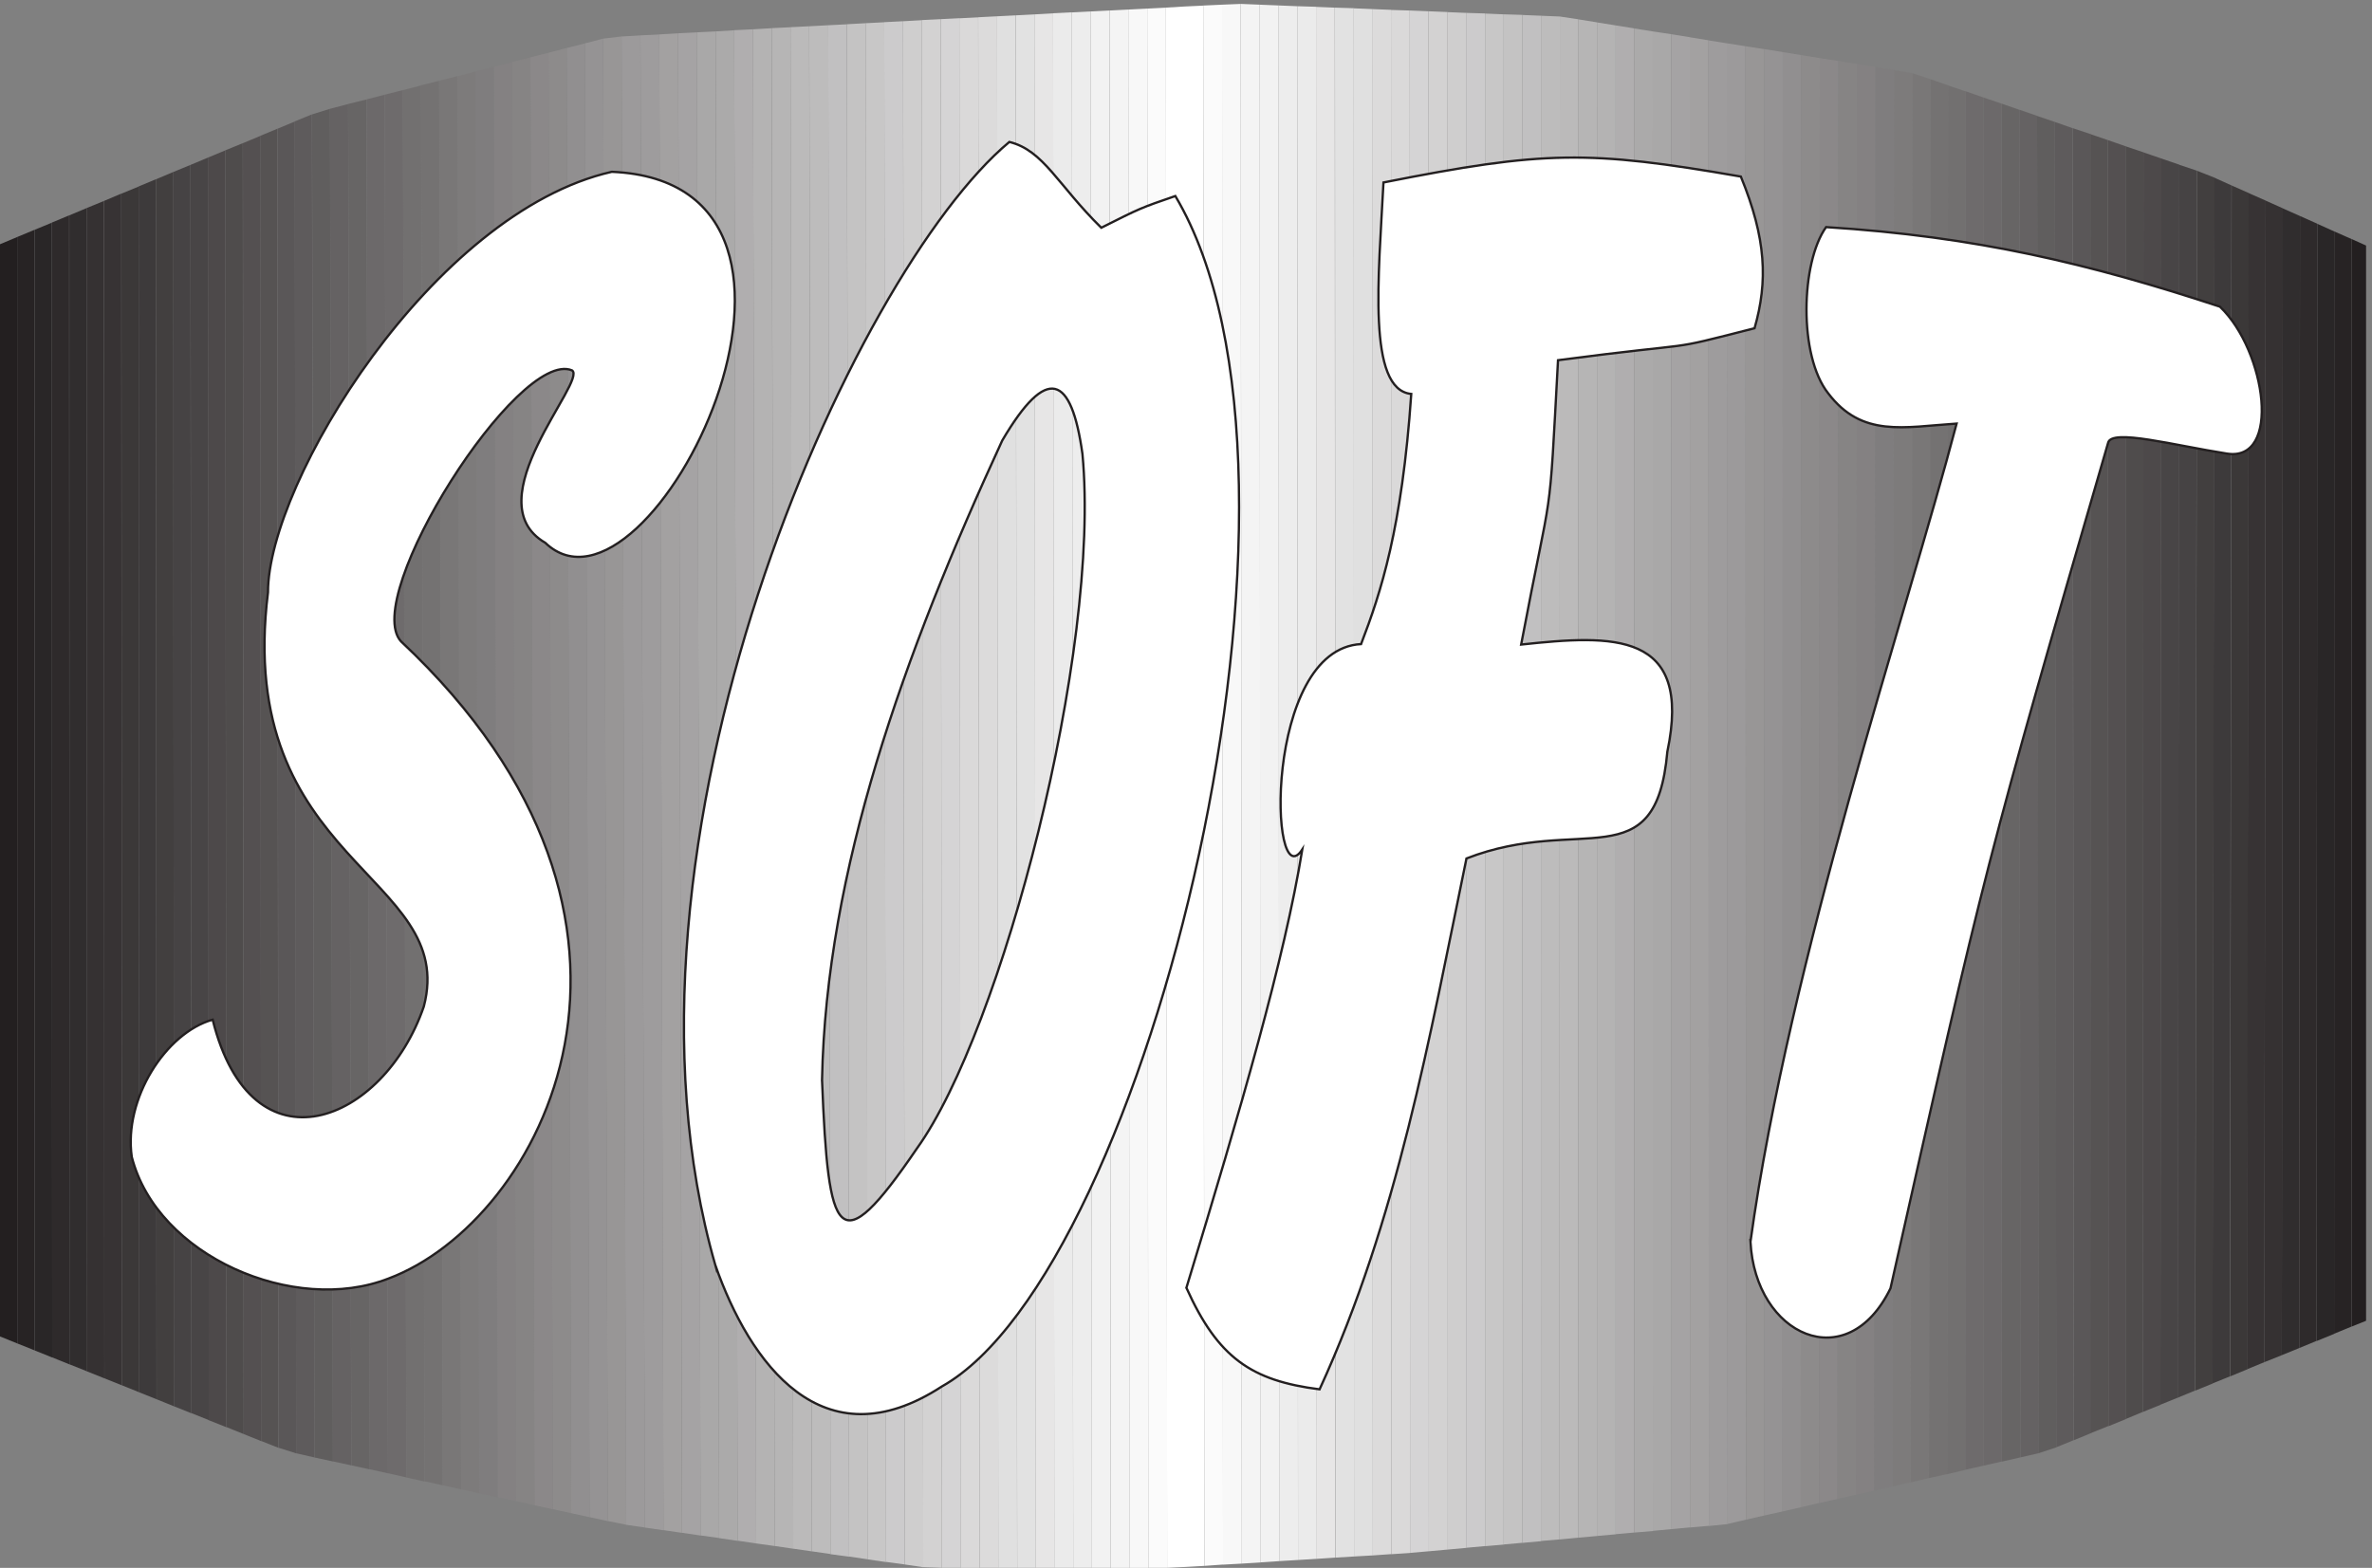
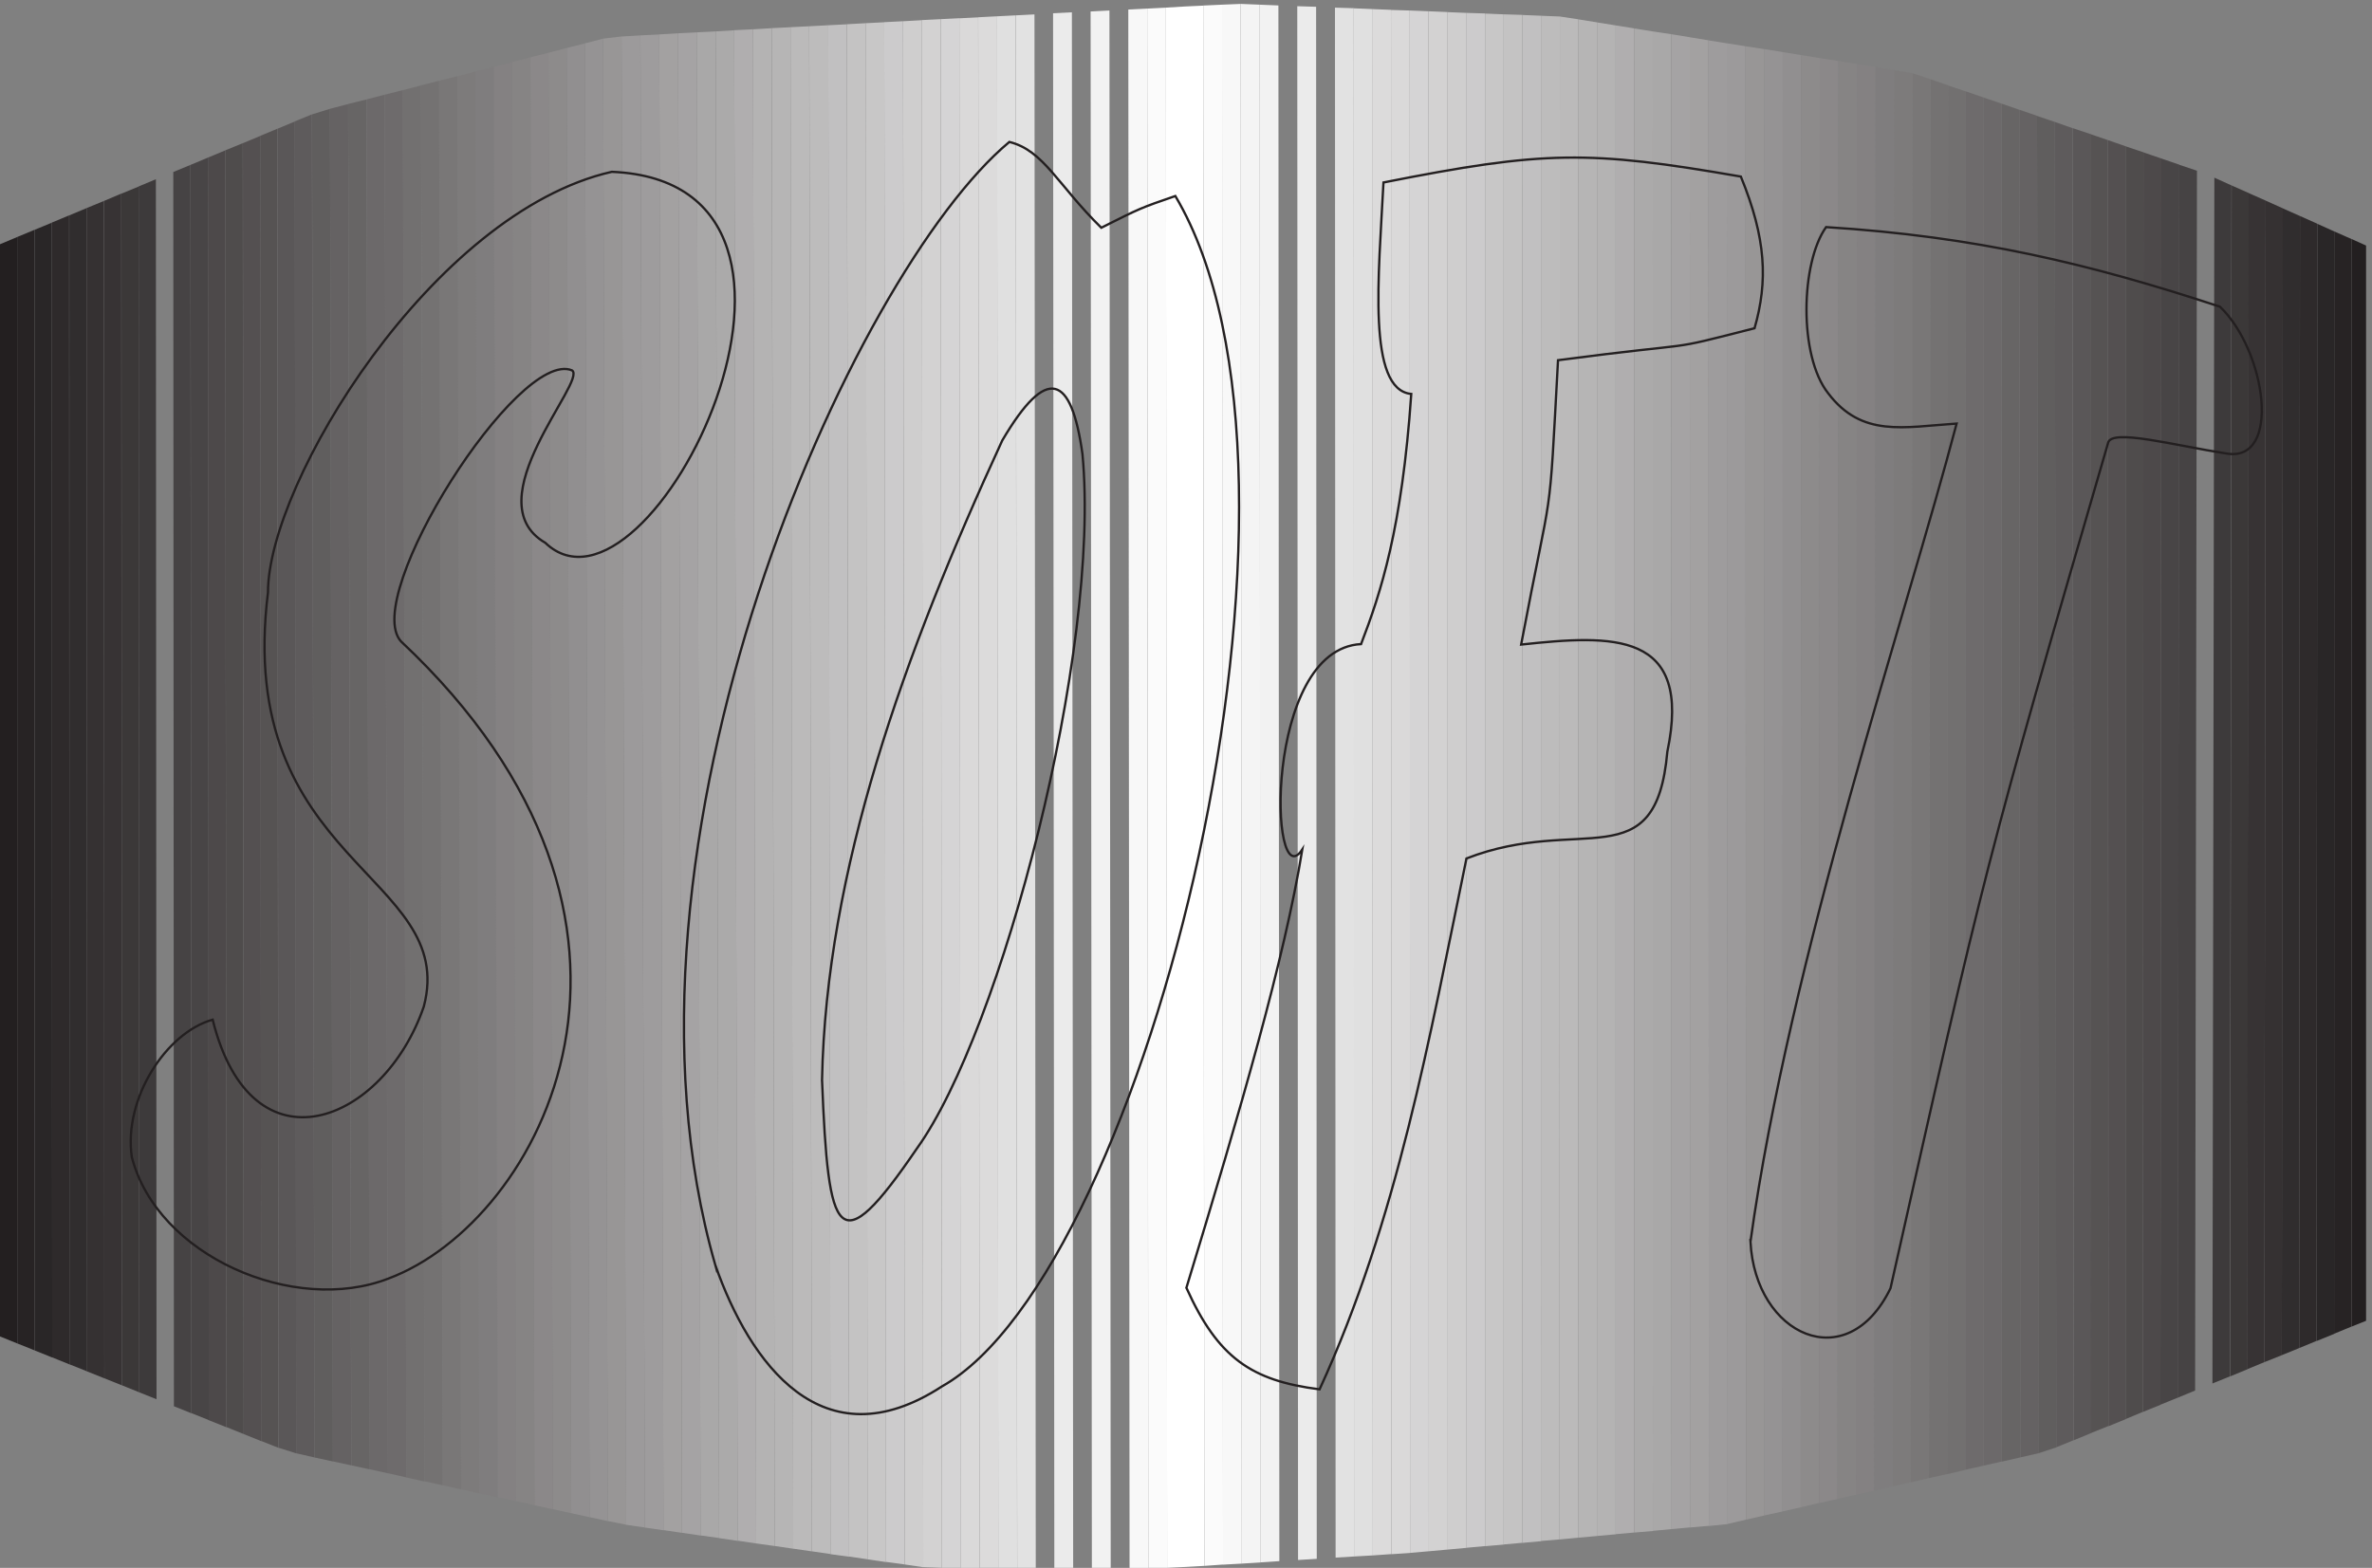
<svg xmlns="http://www.w3.org/2000/svg" xml:space="preserve" width="303.408" height="200.6">
  <rect width="100%" height="100%" fill="#808080" stroke="none" />
  <path d="M1139.34 1501.52 1140.41.422l-17.95-.82-1.21 1500.828Zm0 0L1140.41.422l17.79 1.008-1.07 1500.92-17.79-.83" style="fill:#fff;fill-opacity:1;fill-rule:evenodd;stroke:none" transform="matrix(.133 0 0 -.133 0 200.533)" />
  <path d="M1121.29 1500.41 1122.51-.41h-18.12l-1.06 1499.91Zm35.92 2.02 1.07-1501.008 17.97 1.289-.92 1500.549-18.12-.83" style="fill:#fbfbfb;fill-opacity:1;fill-rule:evenodd;stroke:none" transform="matrix(.133 0 0 -.133 0 200.533)" />
  <path d="m1103.26 1499.5 1.06-1500h-17.97l-1.21 1499.08zm72.01 3.77.91-1500.649 18.13 1.008L1193.24 1504l-17.97-.73" style="fill:#f8f8f8;fill-opacity:1;fill-rule:evenodd;stroke:none" transform="matrix(.133 0 0 -.133 0 200.533)" />
-   <path d="M1085.2 1498.58 1086.42-.5h-18.13l-1.21 1498.16zm108.12 5.42 1.06-1500.371 17.98 1.101-.92 1498.54-18.12.73" style="fill:#f4f4f4;fill-opacity:1;fill-rule:evenodd;stroke:none" transform="matrix(.133 0 0 -.133 0 200.533)" />
+   <path d="M1085.2 1498.58 1086.42-.5l-1.21 1498.16zm108.12 5.42 1.06-1500.371 17.98 1.101-.92 1498.54-18.12.73" style="fill:#f4f4f4;fill-opacity:1;fill-rule:evenodd;stroke:none" transform="matrix(.133 0 0 -.133 0 200.533)" />
  <path d="M1067 1497.66 1068.22-.41h-18.12l-1.21 1497.15Zm144.37 5.6.92-1498.44 18.13 1.192-.92 1496.518-18.13.73" style="fill:#f2f2f2;fill-opacity:1;fill-rule:evenodd;stroke:none" transform="matrix(.133 0 0 -.133 0 200.533)" />
-   <path d="M1048.92 1496.75 1050.14-.41h-17.96l-1.21 1496.24Zm180.53 5.78.92-1496.518 17.96 1.097-.77 1494.691-18.11.73" style="fill:#ededed;fill-opacity:1;fill-rule:evenodd;stroke:none" transform="matrix(.133 0 0 -.133 0 200.533)" />
  <path d="M1030.89 1495.93 1032.11-.398h-18.12l-1.21 1495.418Zm216.75 5.87.76-1494.69 17.99 1.1-.62 1493.04-18.13.55" style="fill:#ebebeb;fill-opacity:1;fill-rule:evenodd;stroke:none" transform="matrix(.133 0 0 -.133 0 200.533)" />
-   <path d="M1012.81 1494.92 1014.03-.41h-17.967l-1.204 1494.32Zm252.91 6.23.62-1492.95 17.96 1.198-.61 1491.022-17.97.73" style="fill:#e7e6e6;fill-opacity:1;fill-rule:evenodd;stroke:none" transform="matrix(.133 0 0 -.133 0 200.533)" />
  <path d="M994.906 1493.92 996.141-.41h-17.825L976.945 1493Zm288.994 6.5.62-1491.022 17.98 1.09-.62 1489.382-17.98.55" style="fill:#e2e2e2;fill-opacity:1;fill-rule:evenodd;stroke:none" transform="matrix(.133 0 0 -.133 0 200.533)" />
  <path d="M976.844 1493 978.211-.398h-18.109l-1.211 1492.488Zm324.836 6.78.62-1489.292 17.98 1.012-.62 1487.55-17.98.73" style="fill:#e0e0e0;fill-opacity:1;fill-rule:evenodd;stroke:none" transform="matrix(.133 0 0 -.133 0 200.533)" />
  <path d="M958.949 1492.09 960.164-.41h-17.973l-1.359 1491.58Zm360.671 6.95.6-1487.552 17.98 1.281-.47 1485.541-18.11.73" style="fill:#dcdbdb;fill-opacity:1;fill-rule:evenodd;stroke:none" transform="matrix(.133 0 0 -.133 0 200.533)" />
  <path d="M940.742 1491.07 942.117-.5h-18.262l-1.214 1490.66zm397.058 7.14.45-1485.538 18 1.187-.48 1483.801-17.97.55" style="fill:#dad9d9;fill-opacity:1;fill-rule:evenodd;stroke:none" transform="matrix(.133 0 0 -.133 0 200.533)" />
  <path d="M922.688 1490.25 923.891-.41h-17.965l-1.203 1489.75Zm433.022 7.41.46-1483.719 18 1.559-.32 1481.43-18.14.73" style="fill:#d5d4d5;fill-opacity:1;fill-rule:evenodd;stroke:none" transform="matrix(.133 0 0 -.133 0 200.533)" />
  <path d="M904.652 1489.34 905.855-.41l-17.968.64-1.36 1488.2Zm469.278 7.59.28-1481.442 18.15 1.653-.31 1479.059-18.12.73" style="fill:#d3d2d2;fill-opacity:1;fill-rule:evenodd;stroke:none" transform="matrix(.133 0 0 -.133 0 200.533)" />
  <path d="M886.563 1488.34 887.918.14l-17.785 2.65-1.524 1484.55ZM1392 1496.1l.29-1478.979 17.99 1.648-.17 1476.601-18.11.73" style="fill:#cfcece;fill-opacity:1;fill-rule:evenodd;stroke:none" transform="matrix(.133 0 0 -.133 0 200.533)" />
  <path d="M868.508 1487.35 870.059 2.809l-17.985 2.46-1.656 1481.171Zm541.562 8.02.14-1476.53 17.99 1.64v1474.34l-18.13.55" style="fill:#cccbcc;fill-opacity:1;fill-rule:evenodd;stroke:none" transform="matrix(.133 0 0 -.133 0 200.533)" />
  <path d="M850.426 1486.36 852.109 5.102 834.438 7.73l-1.797 1477.72Zm577.864 8.36V20.371l17.82 1.55V1493.99l-17.82.73" style="fill:#c8c7c7;fill-opacity:1;fill-rule:evenodd;stroke:none" transform="matrix(.133 0 0 -.133 0 200.533)" />
  <path d="M832.703 1485.46 834.527 7.762l-17.843 2.629-2.102 1474.069Zm613.307 8.53V22.012l18 1.629.16 1469.809-18.16.54" style="fill:#c4c3c3;fill-opacity:1;fill-rule:evenodd;stroke:none" transform="matrix(.133 0 0 -.133 0 200.533)" />
  <path d="m814.48 1484.39 2.137-1474.14-17.828 2.441-2.262 1470.789Zm649.75 8.96-.17-1469.8 17.99 1.63.17 1467.45-17.99.72" style="fill:#c1c0c1;fill-opacity:1;fill-rule:evenodd;stroke:none" transform="matrix(.133 0 0 -.133 0 200.533)" />
  <path d="m796.574 1483.49 2.293-1470.681-17.976 2.62-2.559 1467.071Zm685.556 9.12-.14-1467.239 17.8 1.527.49 1464.992-18.15.72" style="fill:#bdbcbc;fill-opacity:1;fill-rule:evenodd;stroke:none" transform="matrix(.133 0 0 -.133 0 200.533)" />
  <path d="m778.223 1482.51 2.59-1467.12L762.82 18l-2.543 1463.61Zm721.977 9.37-.46-1465.048 17.99 1.719.32 1460.629-17.85 2.7" style="fill:#bbbaba;fill-opacity:1;fill-rule:evenodd;stroke:none" transform="matrix(.133 0 0 -.133 0 200.533)" />
  <path d="m760.344 1481.58 2.57-1463.63-17.832 2.609-2.859 1460.121zm757.786 7.54-.33-1460.57 18.12 1.622.19 1456.078-17.98 2.87" style="fill:#b6b5b5;fill-opacity:1;fill-rule:evenodd;stroke:none" transform="matrix(.133 0 0 -.133 0 200.533)" />
  <path d="m742.094 1480.64 2.937-1460.109-17.824 2.508-3.039 1456.531Zm793.966 5.55-.15-1455.999 17.98 1.61V1483.33l-17.83 2.86" style="fill:#b4b3b3;fill-opacity:1;fill-rule:evenodd;stroke:none" transform="matrix(.133 0 0 -.133 0 200.533)" />
  <path d="m724.18 1479.6 3.066-1456.588-17.805 2.668-3.332 1453.03zm829.61 3.74V31.922l18.01 1.61-.15 1446.958-17.86 2.85" style="fill:#b0aeaf;fill-opacity:1;fill-rule:evenodd;stroke:none" transform="matrix(.133 0 0 -.133 0 200.533)" />
  <path d="m706.102 1478.63 3.359-1453.142-17.828 2.66-3.301 1449.412Zm865.628 1.77.17-1446.92 17.82 1.508-.16 1442.572-17.83 2.84" style="fill:#abaaaa;fill-opacity:1;fill-rule:evenodd;stroke:none" transform="matrix(.133 0 0 -.133 0 200.533)" />
  <path d="m688.223 1477.55 3.375-1449.312-17.856 2.48-3.601 1445.942Zm901.277 0 .11-1442.41 18.03 1.68-.34 1438.07-17.8 2.66" style="fill:#a9a8a8;fill-opacity:1;fill-rule:evenodd;stroke:none" transform="matrix(.133 0 0 -.133 0 200.533)" />
  <path d="m670.164 1476.63 3.625-1446.009-17.766 2.649-3.8 1442.48zm937.226-1.77.3-1438.06 18.01 1.68-.48 1433.47-17.83 2.91" style="fill:#a5a3a4;fill-opacity:1;fill-rule:evenodd;stroke:none" transform="matrix(.133 0 0 -.133 0 200.533)" />
  <path d="M652.145 1475.72 655.902 33.2l-17.808 2.652-4.067 1438.808Zm972.985-3.79.49-1433.532 17.99 1.583-.61 1429.049-17.87 2.9" style="fill:#a3a1a1;fill-opacity:1;fill-rule:evenodd;stroke:none" transform="matrix(.133 0 0 -.133 0 200.533)" />
  <path d="M634.031 1474.61 638.18 35.68l-17.996 2.629-4.211 1435.421Zm1008.859-5.62.64-1429.19 18 1.848-.77 1424.442-17.87 2.9" style="fill:#9e9c9d;fill-opacity:1;fill-rule:evenodd;stroke:none" transform="matrix(.133 0 0 -.133 0 200.533)" />
  <path d="m615.863 1473.7 4.289-1435.348-18.019 2.617-4.356 1431.681Zm1044.827-7.54.79-1424.398 17.69 4.117-.46 1417.391-18.02 2.89" style="fill:#9c9a9b;fill-opacity:1;fill-rule:evenodd;stroke:none" transform="matrix(.133 0 0 -.133 0 200.533)" />
  <path d="m597.789 1472.69 4.434-1431.678-17.657 3.578-4.566 1426Zm1081.021-9.44.48-1417.352 17.52 4.024-.21 1410.618-17.79 2.71" style="fill:#989696;fill-opacity:1;fill-rule:evenodd;stroke:none" transform="matrix(.133 0 0 -.133 0 200.533)" />
  <path d="m580.008 1470.57 4.57-1426.082L567 48.32l-4.5 1417.72Zm1116.572-10.01.14-1410.67 17.65 3.91.21 1403.89-18 2.87" style="fill:#959394;fill-opacity:1;fill-rule:evenodd;stroke:none" transform="matrix(.133 0 0 -.133 0 200.533)" />
  <path d="m562.465 1465.98 4.566-1417.718-17.683 3.886L545 1461.57Zm1152.065-8.31-.14-1403.87 17.46 3.981.51 1396.949-17.83 2.94" style="fill:#918f90;fill-opacity:1;fill-rule:evenodd;stroke:none" transform="matrix(.133 0 0 -.133 0 200.533)" />
  <path d="m544.961 1461.58 4.402-1409.459-17.609 3.867L527.5 1457.02Zm1187.339-6.79-.44-1396.99 17.61 4.13.67 1389.93-17.84 2.93" style="fill:#8d8b8b;fill-opacity:1;fill-rule:evenodd;stroke:none" transform="matrix(.133 0 0 -.133 0 200.533)" />
  <path d="m527.492 1456.98 4.223-1401.101-17.66 3.851-3.914 1392.89zm1222.678-5.13-.62-1389.99 17.59 3.94.92 1383.31-17.89 2.74" style="fill:#8b8889;fill-opacity:1;fill-rule:evenodd;stroke:none" transform="matrix(.133 0 0 -.133 0 200.533)" />
  <path d="m510.105 1452.58 3.946-1392.842-17.602 4L492.5 1448.07Zm1258.025-3.49-.95-1383.23 17.69 4 1.1 1376.34-17.84 2.89" style="fill:#868484;fill-opacity:1;fill-rule:evenodd;stroke:none" transform="matrix(.133 0 0 -.133 0 200.533)" />
  <path d="m492.438 1447.98 3.972-1384.3-17.68 3.89L475 1443.42Zm1293.472-1.77-1.06-1376.358 17.52 3.886 1.38 1369.592-17.84 2.88" style="fill:#848182;fill-opacity:1;fill-rule:evenodd;stroke:none" transform="matrix(.133 0 0 -.133 0 200.533)" />
  <path d="M474.848 1443.39 478.68 67.36l-17.739 3.859-3.582 1367.801Zm1328.832-.09-1.42-1369.64 17.82 4.11 1.59 1362.6-17.99 2.93" style="fill:#7f7d7e;fill-opacity:1;fill-rule:evenodd;stroke:none" transform="matrix(.133 0 0 -.133 0 200.533)" />
  <path d="m457.371 1439.02 3.59-1367.81-17.512 3.849-3.59 1359.371zm1364.219 1.34-1.54-1362.54 17.51 3.918 1.88 1355.612-17.85 3.01" style="fill:#7d7b7b;fill-opacity:1;fill-rule:evenodd;stroke:none" transform="matrix(.133 0 0 -.133 0 200.533)" />
  <path d="m439.871 1434.5 3.586-1359.43-17.594 3.828-3.504 1351.202Zm1399.549 2.83-1.84-1355.521 17.51 3.992 1.58 1345.789-17.25 5.74" style="fill:#797777;fill-opacity:1;fill-rule:evenodd;stroke:none" transform="matrix(.133 0 0 -.133 0 200.533)" />
  <path d="m422.301 1430.06 3.496-1351.13-17.481 3.879L405 1425.69Zm1434.369 1.49-1.52-1345.679 17.48 3.879.98 1335.94-16.94 5.86" style="fill:#747272;fill-opacity:1;fill-rule:evenodd;stroke:none" transform="matrix(.133 0 0 -.133 0 200.533)" />
  <path d="m404.93 1425.58 3.394-1342.978-17.523 3.859L387.5 1421.07Zm1468.56 0-.92-1335.932 17.53 4.102.46 1326.09-17.07 5.74" style="fill:#727070;fill-opacity:1;fill-rule:evenodd;stroke:none" transform="matrix(.133 0 0 -.133 0 200.533)" />
  <path d="m387.457 1421.08 3.379-1334.53-17.645 3.99L370 1416.68Zm1503.053-1.14-.47-1326.061 17.74 3.992-.19 1316.119-17.08 5.95" style="fill:#6e6b6c;fill-opacity:1;fill-rule:evenodd;stroke:none" transform="matrix(.133 0 0 -.133 0 200.533)" />
  <path d="M369.973 1416.67 373.141 90.5l-17.664 3.879L352.5 1412.14ZM1907.52 1414l.19-1316.129 17.57 3.957-.48 1306.342-17.28 5.83" style="fill:#6c696a;fill-opacity:1;fill-rule:evenodd;stroke:none" transform="matrix(.133 0 0 -.133 0 200.533)" />
  <path d="m352.43 1412.08 3.14-1317.81-17.668 3.859-3.043 1309.611Zm1572.47-3.94.49-1306.39 17.66 4.02-1.08 1296.42-17.07 5.95" style="fill:#676565;fill-opacity:1;fill-rule:evenodd;stroke:none" transform="matrix(.133 0 0 -.133 0 200.533)" />
  <path d="m334.816 1407.67 3.008-1309.549-17.656 3.84-2.809 1301.149zm1607.254-5.44 1.01-1296.441 17.75 4.082-1.6 1286.449-17.16 5.91" style="fill:#656263;fill-opacity:1;fill-rule:evenodd;stroke:none" transform="matrix(.133 0 0 -.133 0 200.533)" />
  <path d="m317.34 1403.08 2.867-1301.189-17.715 3.808-2.351 1292.061zm1641.8-6.83 1.54-1286.418 17.1 5.637-1.54 1274.981-17.1 5.8" style="fill:#605e5e;fill-opacity:1;fill-rule:evenodd;stroke:none" transform="matrix(.133 0 0 -.133 0 200.533)" />
  <path d="m299.973 1397.76 2.504-1292.01-17.649 4.02-1.355 1281.21zm1676.197-7.26 1.46-1274.969 16.81 6.86-1.25 1262.119-17.02 5.99" style="fill:#5e5b5c;fill-opacity:1;fill-rule:evenodd;stroke:none" transform="matrix(.133 0 0 -.133 0 200.533)" />
  <path d="m283.523 1390.87 1.383-1281.179-17.035 5.399-1.066 1268.82zm1709.847-6.33 1.27-1262.181 16.61 6.879-.63 1249.512-17.25 5.79" style="fill:#5a5758;fill-opacity:1;fill-rule:evenodd;stroke:none" transform="matrix(.133 0 0 -.133 0 200.533)" />
  <path d="m266.66 1383.89 1.082-1268.87-16.597 6.582-.868 1255.468zm1743.73-5.11.54-1249.589 16.71 6.739-.32 1237.04-16.93 5.81" style="fill:#565353;fill-opacity:1;fill-rule:evenodd;stroke:none" transform="matrix(.133 0 0 -.133 0 200.533)" />
  <path d="m250.301 1377 .887-1255.559-16.692 6.75-.887 1241.839zm1777.149-4.06.33-1237.17 16.8 6.902V1366.96l-17.13 5.98" style="fill:#545051;fill-opacity:1;fill-rule:evenodd;stroke:none" transform="matrix(.133 0 0 -.133 0 200.533)" />
  <path d="m233.469 1370.02.902-1241.782-16.664 6.742-.902 1228.22zm1810.951-3.03V142.711l16.54 6.898.57 1211.621-17.11 5.76" style="fill:#4f4c4c;fill-opacity:1;fill-rule:evenodd;stroke:none" transform="matrix(.133 0 0 -.133 0 200.533)" />
  <path d="m216.742 1363.14.918-1228.281-16.972 6.743L200 1356.17Zm1844.688-1.95-.45-1211.639 16.85 6.82.92 1198.899-17.32 5.92" style="fill:#4d494a;fill-opacity:1;fill-rule:evenodd;stroke:none" transform="matrix(.133 0 0 -.133 0 200.533)" />
  <path d="m200.027 1356.16.817-1214.512-16.809 6.75-.703 1200.792zm1878.663-.89-.93-1198.79 16.81 6.821 1.4 1186.039-17.28 5.93" style="fill:#484546;fill-opacity:1;fill-rule:evenodd;stroke:none" transform="matrix(.133 0 0 -.133 0 200.533)" />
  <path d="m183.18 1349.13.832-1200.868-16.75 6.738-.594 1187.3zm1912.63.14-1.42-1186.059 16.75 6.891 1.78 1173.448-17.11 5.72" style="fill:#464344;fill-opacity:1;fill-rule:evenodd;stroke:none" transform="matrix(.133 0 0 -.133 0 200.533)" />
-   <path d="m166.676 1342.33.605-1187.361-16.676 6.742L150 1335.29Zm1946.384 1.16-1.69-1173.431 16.56 6.742 1.93 1160.019-16.8 6.67" style="fill:#423f3f;fill-opacity:1;fill-rule:evenodd;stroke:none" transform="matrix(.133 0 0 -.133 0 200.533)" />
  <path d="m149.918 1335.36.613-1173.598-16.828 6.738-.371 1159.91zm1979.732 1.51-1.85-1159.979 16.71 6.808 1.6 1145.711-16.46 7.46" style="fill:#3d3a3b;fill-opacity:1;fill-rule:evenodd;stroke:none" transform="matrix(.133 0 0 -.133 0 200.533)" />
  <path d="m133.289 1328.28.5-1159.819-16.609 6.73-.375 1146.289zm2013.011 1.06-1.5-1145.649 16.61 6.879 1.37 1131.47-16.48 7.3" style="fill:#3b3838;fill-opacity:1;fill-rule:evenodd;stroke:none" transform="matrix(.133 0 0 -.133 0 200.533)" />
  <path d="m116.633 1321.53.508-1146.358-16.746 6.719-.254 1132.639zm2045.897.56-1.39-1131.52 16.62 6.86 1.27 1117.38-16.5 7.28" style="fill:#373334;fill-opacity:1;fill-rule:evenodd;stroke:none" transform="matrix(.133 0 0 -.133 0 200.533)" />
  <path d="m99.965 1314.46.387-1132.589-16.762 6.699-.258 1119.05Zm2079.085.28-1.29-1117.318 16.76 6.707 1.03 1103.211-16.5 7.4" style="fill:#353132;fill-opacity:1;fill-rule:evenodd;stroke:none" transform="matrix(.133 0 0 -.133 0 200.533)" />
  <path d="m83.297 1307.58.39-1119.01-16.89 6.758-.129 1105.282Zm2112.153-.27-.92-1103.169 16.76 6.828.66 1089.031-16.5 7.31" style="fill:#302d2e;fill-opacity:1;fill-rule:evenodd;stroke:none" transform="matrix(.133 0 0 -.133 0 200.533)" />
  <path d="m66.484 1300.6.266-1105.33-16.621 6.75-.27 1091.63Zm2145.506-.61-.67-1089.002 16.63 6.883.66 1074.699-16.62 7.42" style="fill:#2e2a2b;fill-opacity:1;fill-rule:evenodd;stroke:none" transform="matrix(.133 0 0 -.133 0 200.533)" />
  <path d="m49.805 1293.53.406-1091.639-16.742 6.73-.137 1078.109Zm2178.865-1.07-.68-1074.722 16.89 6.871.39 1060.391-16.6 7.46" style="fill:#292627;fill-opacity:1;fill-rule:evenodd;stroke:none" transform="matrix(.133 0 0 -.133 0 200.533)" />
  <path d="m33.246 1286.74.137-1078.049-16.719 6.707-.137 1064.372Zm2211.844-1.65-.28-1060.352 16.58 6.84.28 1046.212-16.58 7.3" style="fill:#272324;fill-opacity:1;fill-rule:evenodd;stroke:none" transform="matrix(.133 0 0 -.133 0 200.533)" />
  <path d="m16.527 1279.76.141-1064.369L0 222.148V1272.81Zm2245.143-1.95-.14-1046.24 14.03 5.649V1271.57l-13.89 6.24" style="fill:#231f20;fill-opacity:1;fill-rule:evenodd;stroke:none" transform="matrix(.133 0 0 -.133 0 200.533)" />
-   <path d="M126.73 394.883c-7.98 55.98 32.813 119.344 77.79 132 37.5-151.106 164.57-99.621 203.085 12.656 33.446 127.34-182.308 137.203-149.875 398.406-.128 105.525 158.235 365.415 330.661 404.545 253.507-10.72 35.851-452.529-63.981-356.869-68.918 40.069 40.922 155.999 25.723 165.859-51.82 21.5-203.594-218.113-164.445-260.742 289.359-271.687 134.417-558.058-12.036-612.867-90.457-35.332-222.468 21.348-246.922 117.012ZM687.969 290.68c-116.68 406.172 132.011 955.06 282.773 1080.54 33.068-8.15 46.498-41.39 88.428-82.54 37.63 18.95 37.63 18.95 71.21 30.52 161.91-272.78-26.23-1033.72-224.501-1145.149-115.164-75.012-184.844 22.668-217.91 116.629ZM790.59 468.879c6.082-152.731 15.074-177.738 91.344-65.77 81.207 112.825 177.116 477.614 159.116 667.931-10.64 76.32-34.07 86.26-77.148 12.96-94.89-205.918-169.386-413.625-173.312-615.121Zm350.43-199.938c52.83 173.77 94.12 315.711 111.49 421.7-31.69-48.762-37.63 192.64 56.5 197.535 19 49.461 39.27 110.722 48.27 240.624-42.71 4.12-31.3 113.76-26.73 203.44 154.81 30.67 197 31.14 343.71 5.67 24.45-59.71 26.1-100.71 13.17-145.9-92.48-23.6-43.07-11.57-189.02-30.75-9.12-168.494-4.56-110.1-35.47-273.549 88.04 9.473 165.08 13.508 140.61-103.117-11.01-123.692-83.35-59.867-193.19-102.653-35.72-173.152-66.26-347.242-141.26-510.679-65.62 8.379-97.69 30.199-128.08 97.679zm542.49 44.411c37.75 272.464 149.36 600.836 198.27 786.958-50.82-3.34-91.09-13.67-123.53 29.12-28.63 36.1-26.36 125.78-2.02 159.87 144.55-9.08 253.63-35.33 378.8-76.56 44.72-42.86 59.42-150.32 6.2-141.24-49.91 7.77-110.59 24.23-113.77 10.25-117.57-404.699-117.57-404.699-209.28-813.281-41.68-85.957-130.11-45.418-134.67 44.883" style="fill:#fff;fill-opacity:1;fill-rule:evenodd;stroke:none" transform="matrix(.133 0 0 -.133 0 200.533)" />
  <path d="M126.73 394.883c-7.98 55.98 32.813 119.344 77.79 132 37.5-151.106 164.57-99.621 203.085 12.656 33.446 127.34-182.308 137.203-149.875 398.406-.128 105.525 158.235 365.415 330.661 404.545 253.507-10.72 35.851-452.529-63.981-356.869-68.918 40.069 40.922 155.999 25.723 165.859-51.82 21.5-203.594-218.113-164.445-260.742 289.359-271.687 134.417-558.058-12.036-612.867-90.457-35.332-222.468 21.348-246.922 117.012ZM687.969 290.68c-116.68 406.172 132.011 955.06 282.773 1080.54 33.068-8.15 46.498-41.39 88.428-82.54 37.63 18.95 37.63 18.95 71.21 30.52 161.91-272.78-26.23-1033.72-224.501-1145.149-115.164-75.012-184.844 22.668-217.91 116.629ZM790.59 468.879c6.082-152.731 15.074-177.738 91.344-65.77 81.207 112.825 177.116 477.614 159.116 667.931-10.64 76.32-34.07 86.26-77.148 12.96-94.89-205.918-169.386-413.625-173.312-615.121Zm350.43-199.938c52.83 173.77 94.12 315.711 111.49 421.7-31.69-48.762-37.63 192.64 56.5 197.535 19 49.461 39.27 110.722 48.27 240.624-42.71 4.12-31.3 113.76-26.73 203.44 154.81 30.67 197 31.14 343.71 5.67 24.45-59.71 26.1-100.71 13.17-145.9-92.48-23.6-43.07-11.57-189.02-30.75-9.12-168.494-4.56-110.1-35.47-273.549 88.04 9.473 165.08 13.508 140.61-103.117-11.01-123.692-83.35-59.867-193.19-102.653-35.72-173.152-66.26-347.242-141.26-510.679-65.62 8.379-97.69 30.199-128.08 97.679zm542.49 44.411c37.75 272.464 149.36 600.836 198.27 786.958-50.82-3.34-91.09-13.67-123.53 29.12-28.63 36.1-26.36 125.78-2.02 159.87 144.55-9.08 253.63-35.33 378.8-76.56 44.72-42.86 59.42-150.32 6.2-141.24-49.91 7.77-110.59 24.23-113.77 10.25-117.57-404.699-117.57-404.699-209.28-813.281-41.68-85.957-130.11-45.418-134.67 44.883z" style="fill:none;stroke:#231f20;stroke-width:2.222;stroke-linecap:butt;stroke-linejoin:miter;stroke-miterlimit:10;stroke-dasharray:none;stroke-opacity:1" transform="matrix(.133 0 0 -.133 0 200.533)" />
</svg>